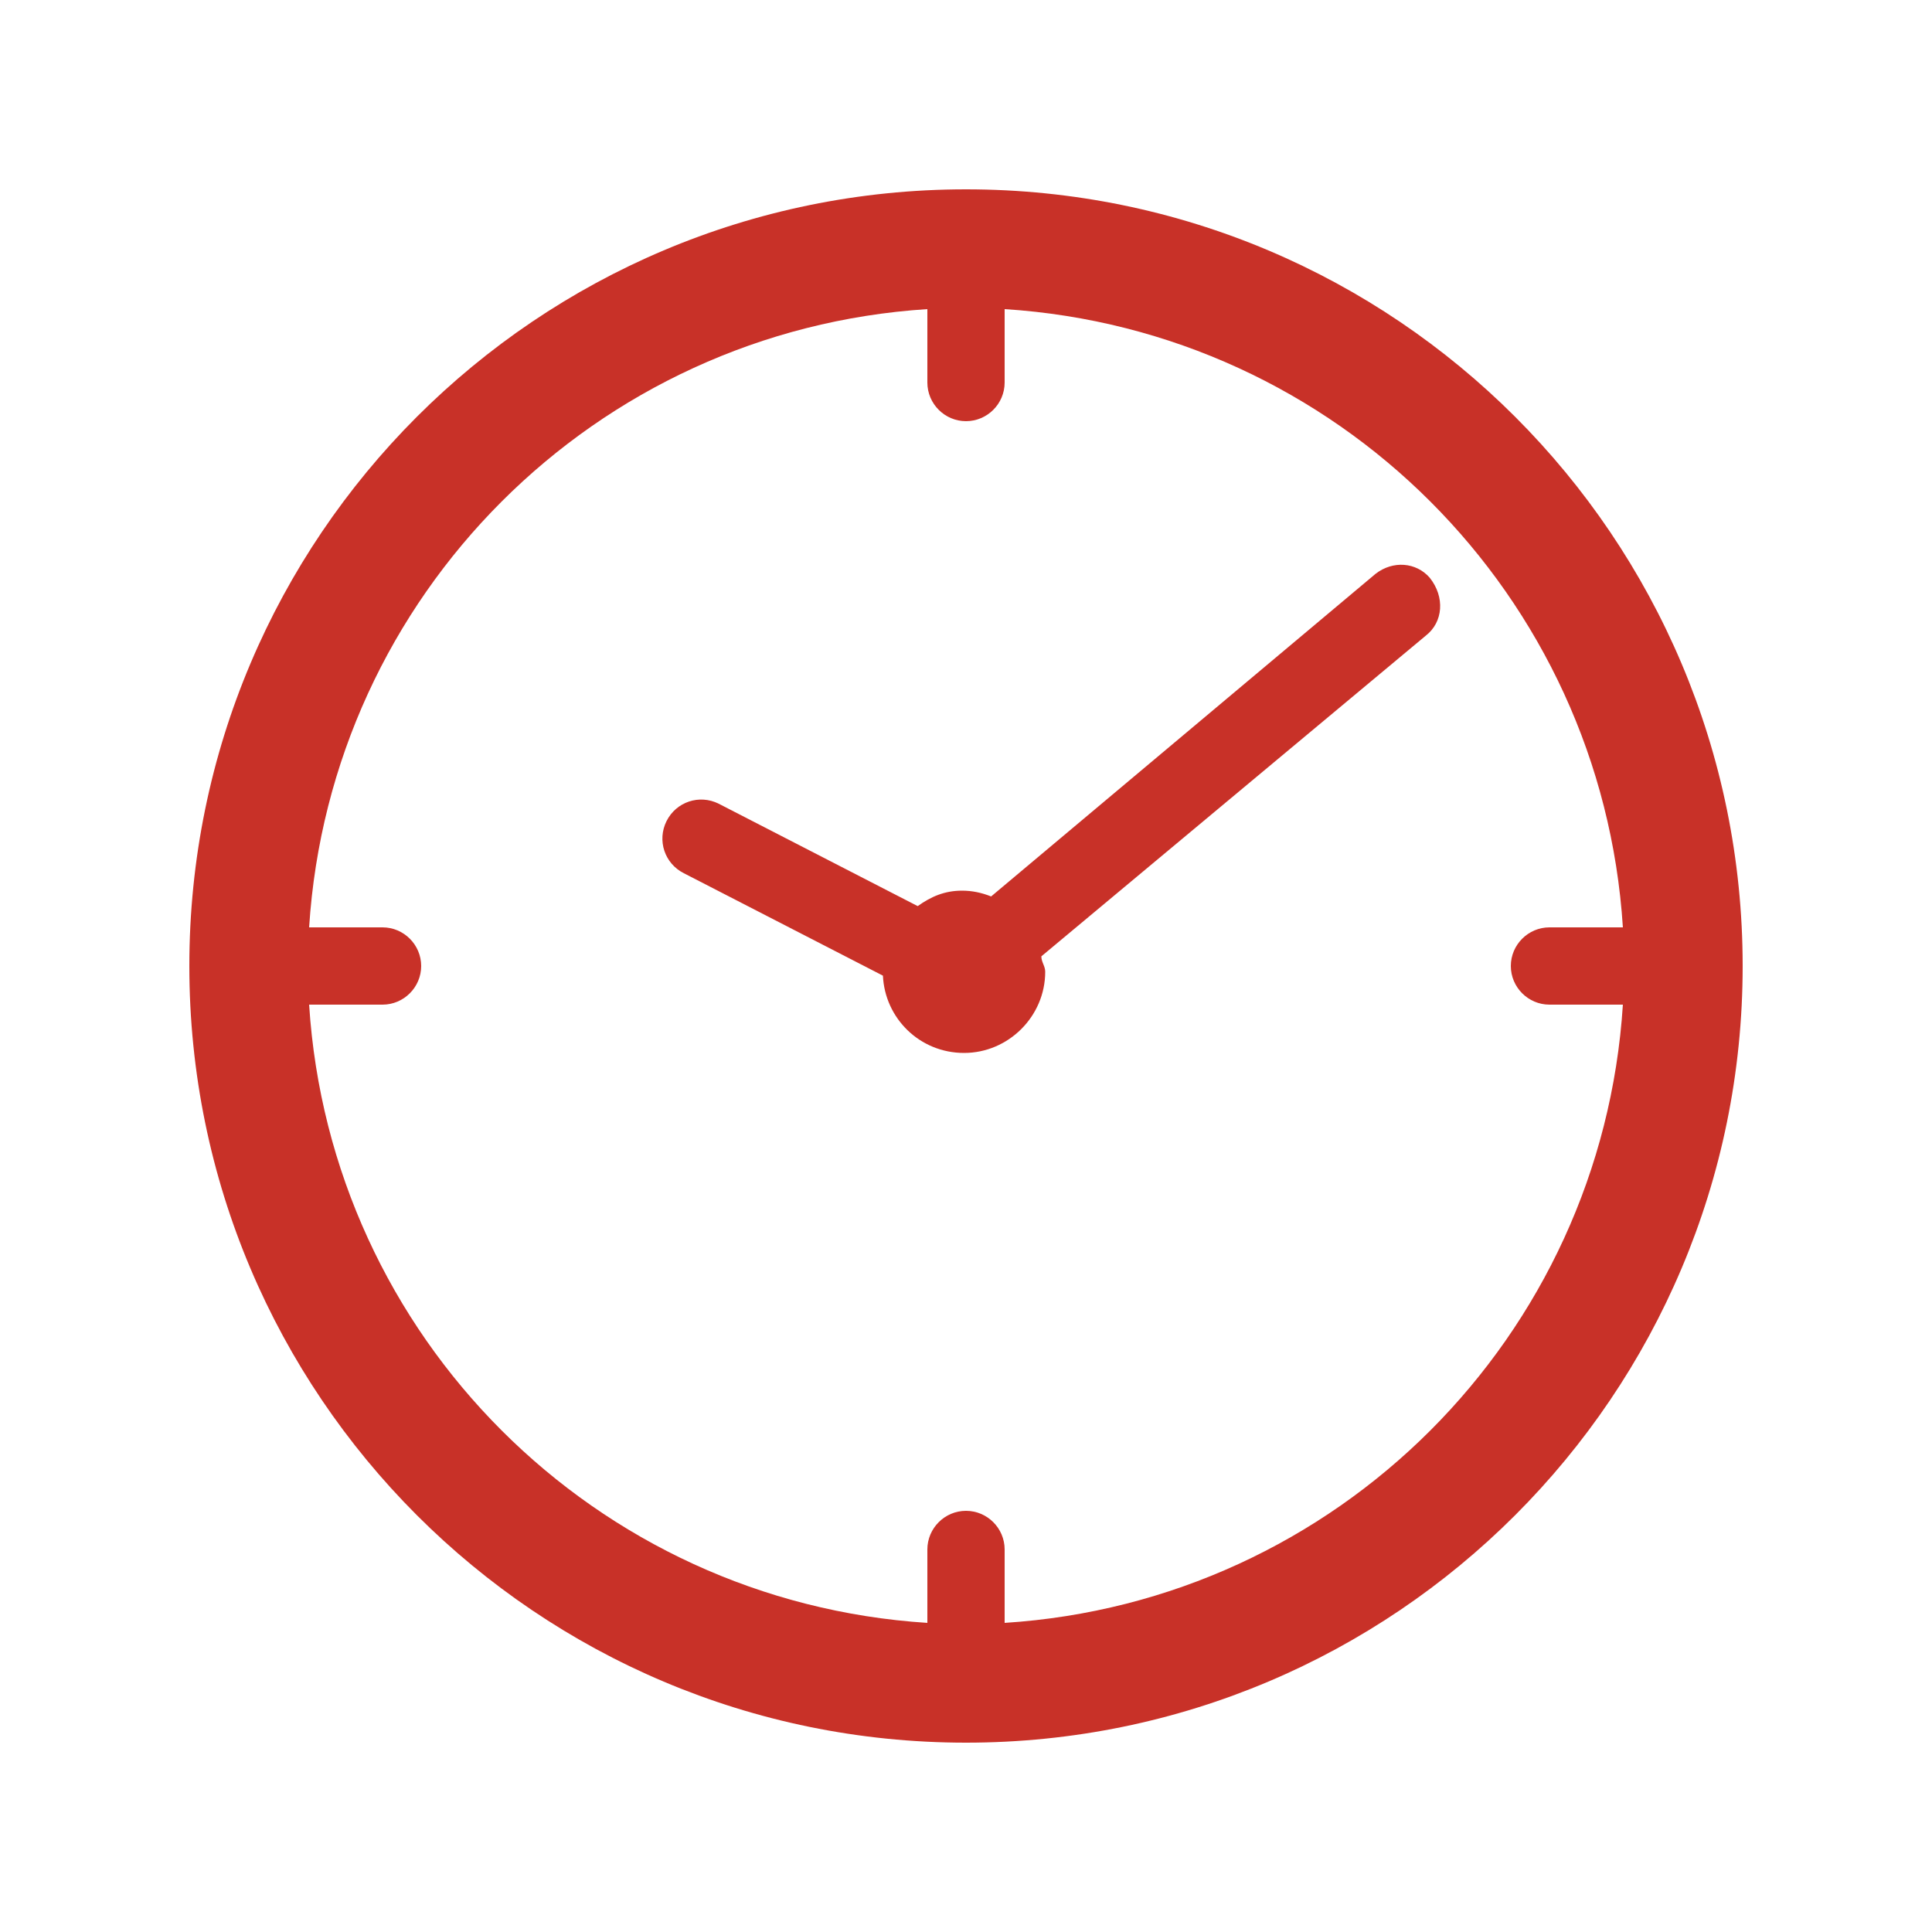
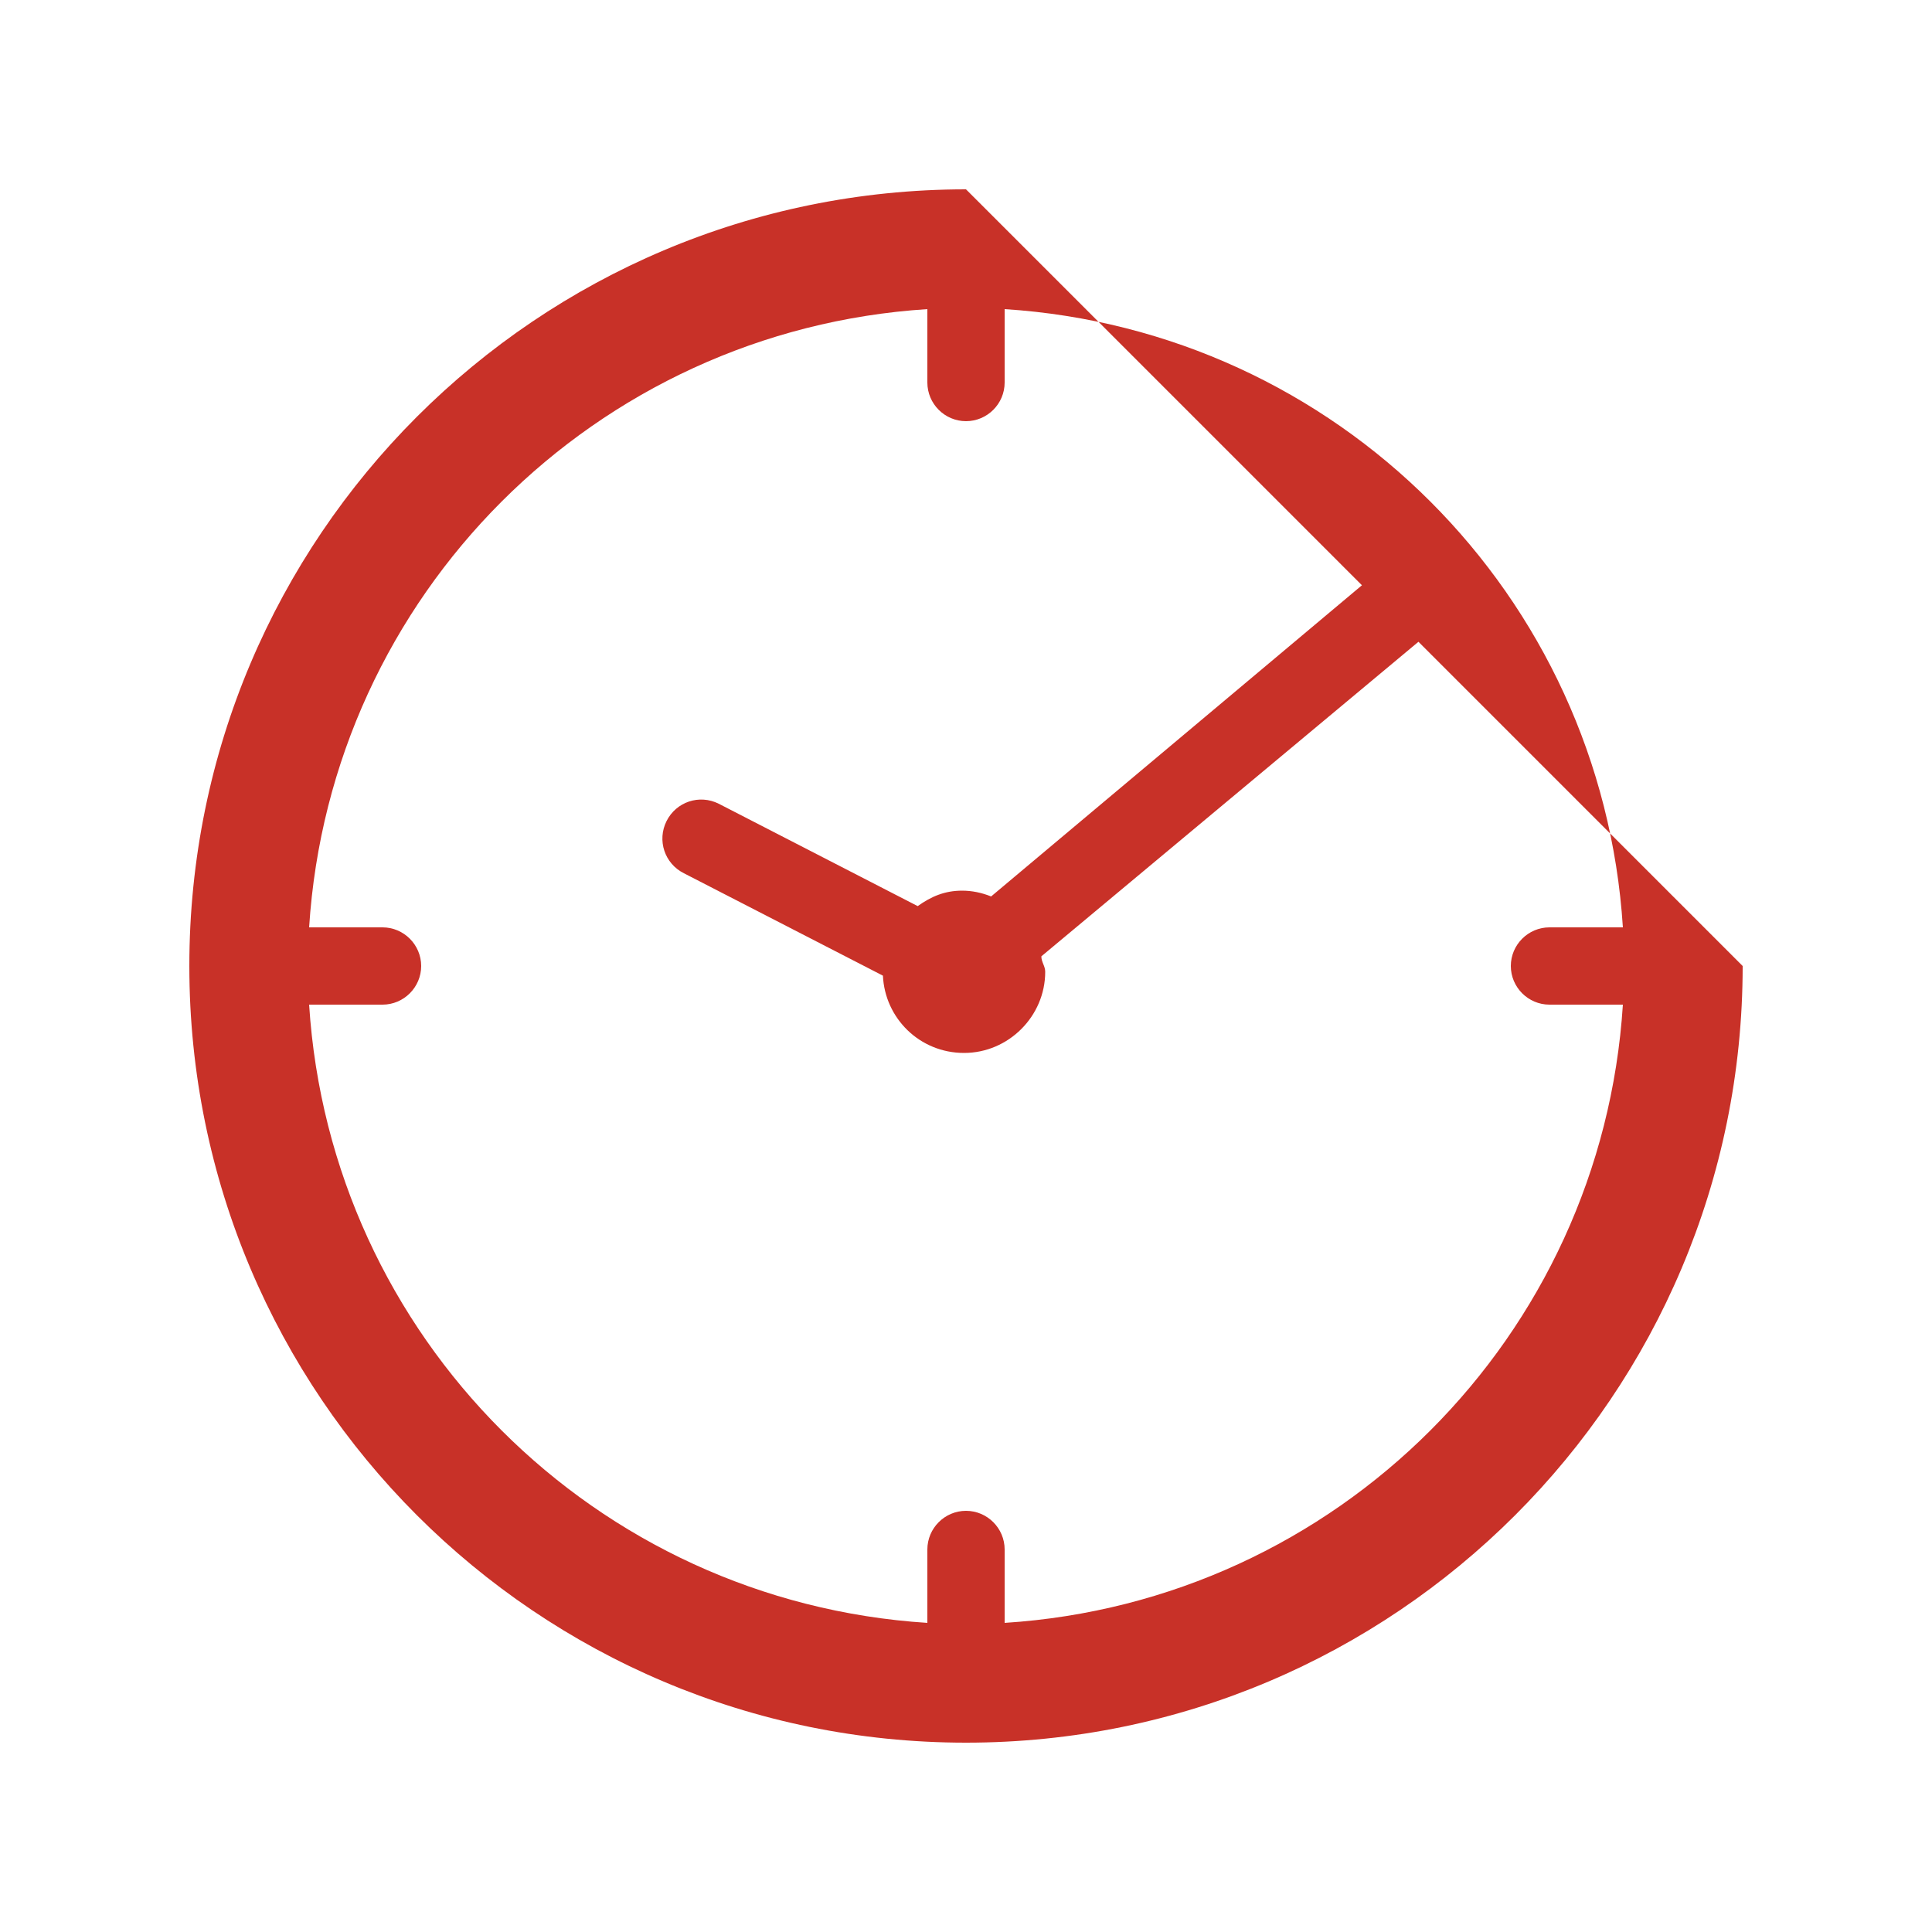
<svg xmlns="http://www.w3.org/2000/svg" version="1.1" id="_レイヤー_2" x="0px" y="0px" viewBox="0 0 100 100" style="enable-background:new 0 0 100 100;" xml:space="preserve">
  <style type="text/css">
	.st0{fill:#C83128;}
</style>
  <g id="_時計">
-     <path id="clock" class="st0" d="M50,9.8C27.8,9.8,9.8,27.8,9.8,50S27.8,90.2,50,90.2S90.2,72.2,90.2,50S72.2,9.8,50,9.8z M52,84   v-3.8c0-1.1-0.9-2-2-2s-2,0.9-2,2V84C30.8,82.9,17.1,69.2,16,52h3.8c1.1,0,2-0.9,2-2s-0.9-2-2-2H16C17.1,30.8,30.8,17.1,48,16v3.8   c0,1.1,0.9,2,2,2s2-0.9,2-2V16C69.2,17.1,82.9,30.8,84,48h-3.8c-1.1,0-2,0.9-2,2s0.9,2,2,2H84C82.9,69.2,69.2,82.9,52,84z    M73.8,32.9L53.9,49.5c0,0.3,0.2,0.5,0.2,0.8c0,2.3-1.9,4.2-4.2,4.2c-2.3,0-4.1-1.8-4.2-4l-10.3-5.3c-1-0.5-1.4-1.7-0.9-2.7   c0.5-1,1.7-1.4,2.7-0.9l10.3,5.3c0.7-0.5,1.4-0.8,2.3-0.8c0.5,0,1,0.1,1.5,0.3l19.9-16.7c0.9-0.7,2.1-0.6,2.8,0.2   C74.8,30.9,74.7,32.2,73.8,32.9L73.8,32.9z" />
+     <path id="clock" class="st0" d="M50,9.8C27.8,9.8,9.8,27.8,9.8,50S27.8,90.2,50,90.2S90.2,72.2,90.2,50z M52,84   v-3.8c0-1.1-0.9-2-2-2s-2,0.9-2,2V84C30.8,82.9,17.1,69.2,16,52h3.8c1.1,0,2-0.9,2-2s-0.9-2-2-2H16C17.1,30.8,30.8,17.1,48,16v3.8   c0,1.1,0.9,2,2,2s2-0.9,2-2V16C69.2,17.1,82.9,30.8,84,48h-3.8c-1.1,0-2,0.9-2,2s0.9,2,2,2H84C82.9,69.2,69.2,82.9,52,84z    M73.8,32.9L53.9,49.5c0,0.3,0.2,0.5,0.2,0.8c0,2.3-1.9,4.2-4.2,4.2c-2.3,0-4.1-1.8-4.2-4l-10.3-5.3c-1-0.5-1.4-1.7-0.9-2.7   c0.5-1,1.7-1.4,2.7-0.9l10.3,5.3c0.7-0.5,1.4-0.8,2.3-0.8c0.5,0,1,0.1,1.5,0.3l19.9-16.7c0.9-0.7,2.1-0.6,2.8,0.2   C74.8,30.9,74.7,32.2,73.8,32.9L73.8,32.9z" />
  </g>
</svg>